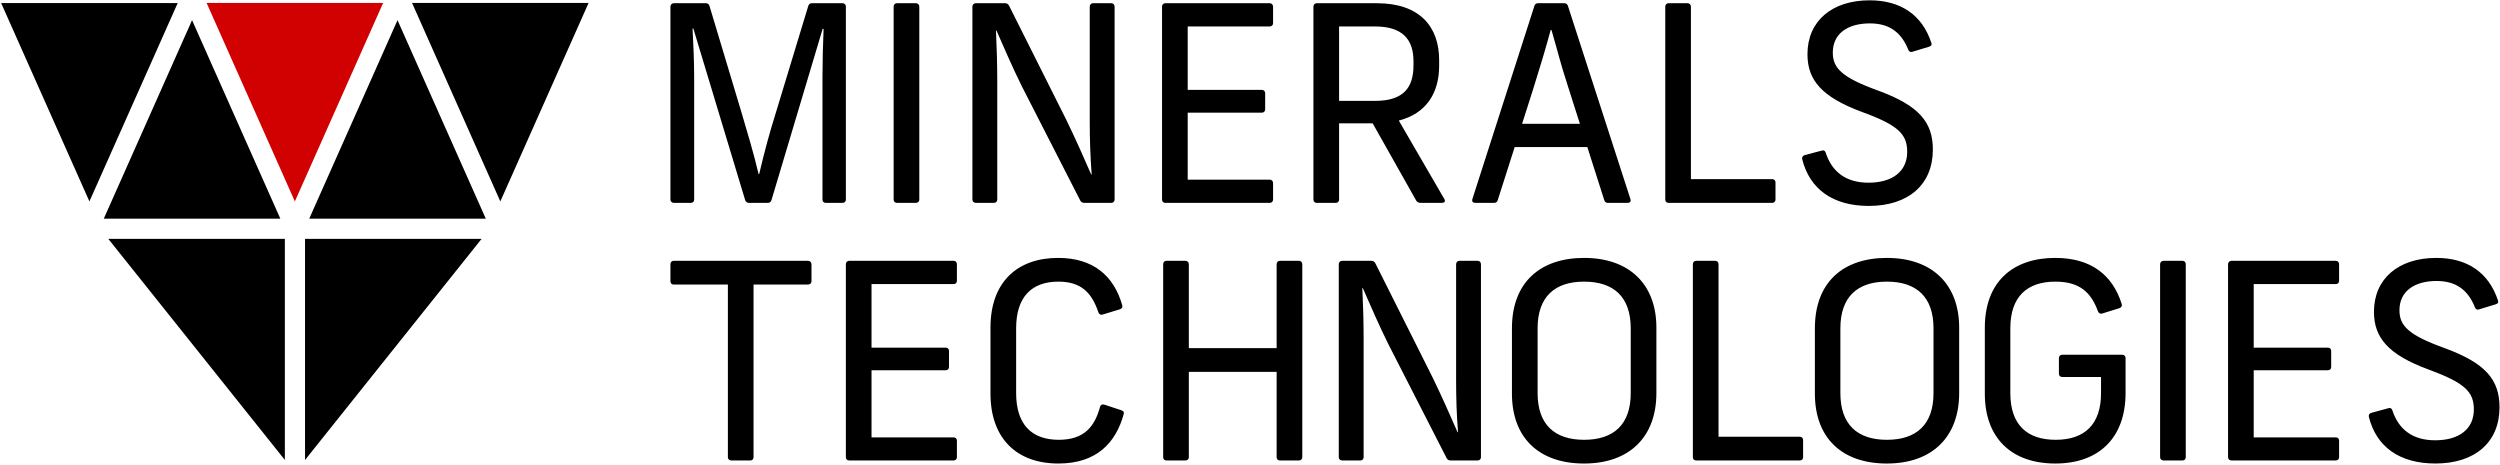
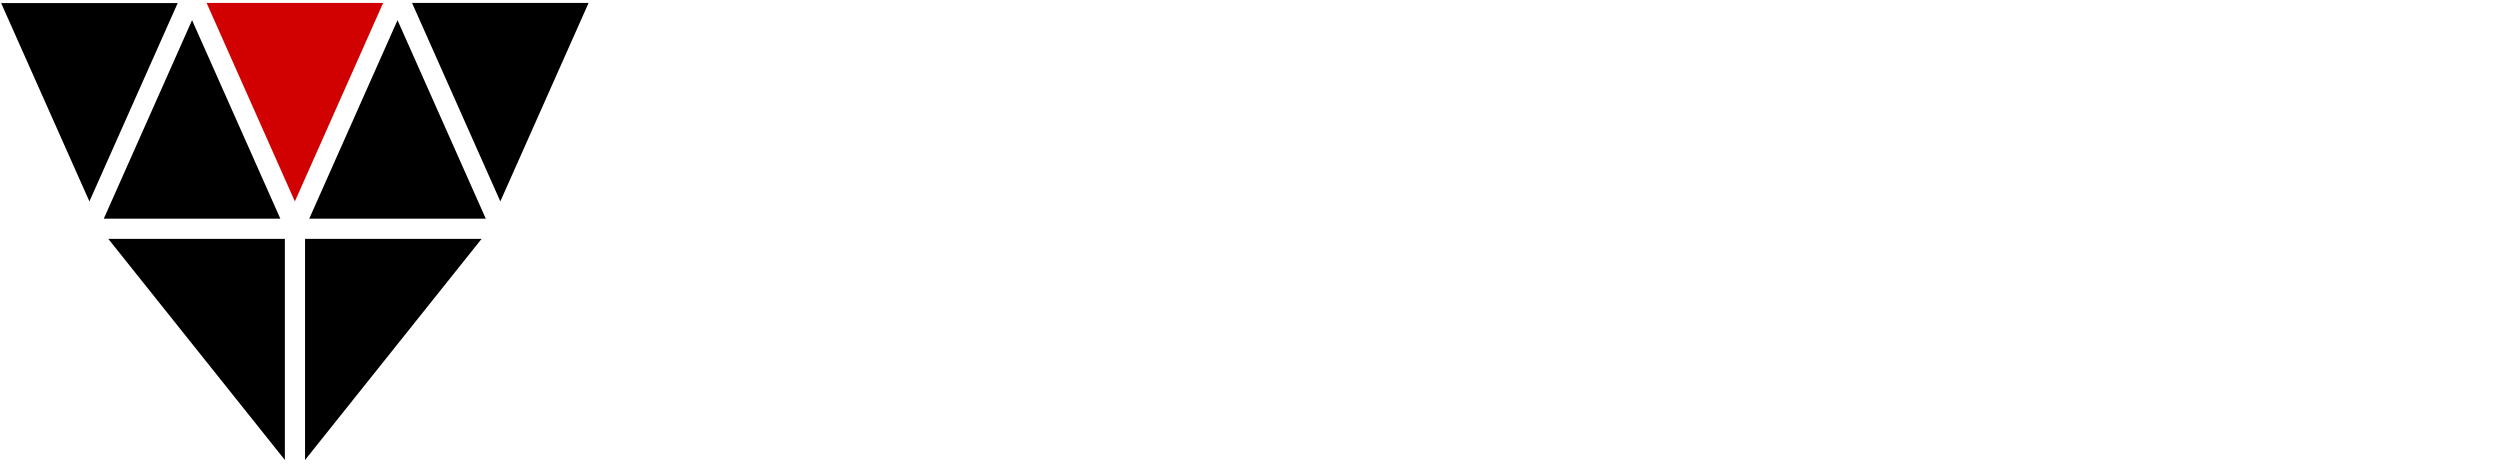
<svg xmlns="http://www.w3.org/2000/svg" version="1.2" viewBox="0 0 1549 288" width="1549" height="288">
  <title>MTX_BIG</title>
  <style>
		.s0 { fill: #000000 } 
		.s1 { fill: #d10001 } 
	</style>
  <g id="Page 1">
    <path id="Path 5" fill-rule="evenodd" class="s0" d="m119 12.5l-54.7 123h109.4zm-51.9 135.5l109.4 137v-137zm121.9 0v137l109.4-137z" />
    <path id="Path 6" class="s0" d="m246.3 12.5l-54.7 123h109.4z" />
    <path id="Path 7" class="s1" d="m182.7 124.8l54.7-123h-109.4z" />
    <path id="Path 8" fill-rule="evenodd" class="s0" d="m255.3 1.8h109.4l-54.7 123zm-145.2 0.1l-54.7 122.9-54.7-122.9z" />
-     <path id="Path 10" fill-rule="evenodd" class="s0" d="m415.4 123.7v-119.6c0-1.2 0.9-2.1 2.1-2.1h19.9c1.2 0 1.9 0.7 2.2 1.7l19.6 65.2c3.9 13.4 7.6 25.2 10.8 38.9h0.4c3.2-13.7 6.4-25.5 10.6-38.9l19.8-65.2c0.3-1 1-1.7 2.2-1.7h19.1c1.2 0 2 0.9 2 2.1v119.6c0 1.1-0.8 2-2 2h-10.5c-1.2 0-2-0.9-2-2v-76.1c0-8.6 0.3-21.3 0.7-29.7h-0.6l-31.7 106.1c-0.4 1-1 1.7-2.2 1.7h-11.9c-1.1 0-1.8-0.7-2.2-1.7l-32.1-106.3h-0.5c0.5 8.5 1 21.2 1 29.9v76.1c0 1.1-0.8 2-2 2h-10.6c-1.2 0-2.1-0.9-2.1-2zm138.3 0v-119.6c0-1.2 0.8-2.1 2-2.1h11.9c1.1 0 2 0.9 2 2.1v119.6c0 1.1-0.9 2-2 2h-11.9c-1.2 0-2-0.9-2-2zm48.8 0v-119.6c0-1.2 0.9-2.1 2.1-2.1h18.2c1 0 1.9 0.5 2.4 1.5l35.5 70.8c5.6 11.5 10.8 23.3 15.4 33.8h0.3c-0.8-10.6-1.2-21.1-1.2-32.4v-71.6c0-1.2 0.9-2.1 2-2.1h11.4c1.2 0 2 0.9 2 2.1v119.6c0 1.1-0.8 2-2 2h-16.9c-1 0-1.9-0.5-2.4-1.5l-36.2-70.8c-5.7-11.5-11.1-24-15.7-34.5h-0.3c0.5 10.7 0.8 21 0.8 32.1v72.7c0 1.1-0.8 2-2 2h-11.3c-1.2 0-2.1-0.9-2.1-2zm117.5 0v-119.6c0-1.2 0.8-2.1 2-2.1h64.8c1.1 0 2 0.9 2 2.1v10.3c0 1.1-0.9 2-2 2h-50.9v39.3h46c1.2 0 2 0.9 2 2.1v9.9c0 1.2-0.8 2.1-2 2.1h-46v41.5h50.9c1.1 0 2 0.9 2 2.1v10.3c0 1.1-0.9 2-2 2h-64.8c-1.2 0-2-0.9-2-2zm93.8 0v-119.7c0-1.1 0.9-2 2-2h37.4c26.5 0 38.5 14.6 38.5 35.2v3.5c0 17.2-8.2 29.7-25 34l28.2 48.6c0.9 1.6 0 2.4-1.5 2.4h-13.3c-1 0-2.1-0.5-2.6-1.4l-27-47.9h-20.8v47.3c0 1.2-0.9 2-2 2h-11.9c-1.1 0-2-0.8-2-2zm38.2-61.2c17.3 0 23.8-7.9 23.8-22v-2.5c0-13.3-6.5-21.6-23.8-21.6h-22.3v46.1zm60.3 60.8l38.4-119.6c0.3-1 1-1.7 2.2-1.7h16.4c1.2 0 1.9 0.7 2.2 1.7l38.7 119.6c0.5 1.6-0.3 2.4-1.7 2.4h-12.3c-1.2 0-1.9-0.7-2.2-1.7l-10.5-32.9h-45l-10.5 32.9c-0.3 1-1 1.7-2.2 1.7h-11.8c-1.3 0-2.2-0.8-1.7-2.4zm66.6-46.6l-7.2-22.6c-5.8-18.1-5.3-18-10.4-35.5h-0.5c-2.8 10.5-6.9 24-10.6 35.8l-7.1 22.3zm52.9 47v-119.6c0-1.2 0.8-2.1 2-2.1h11.9c1.1 0 2 0.9 2 2.1v106.9h50.4c1.1 0 2 0.8 2 2v10.7c0 1.1-0.9 2-2 2h-64.3c-1.2 0-2-0.9-2-2zm84.8-25.2c-0.1-1.2 0.4-2 1.6-2.4l10.6-2.8c1.2-0.4 2 0.1 2.4 1.3 3.9 12 12.7 18.6 26.5 18.6 15.2 0 24-7.3 24-19.1 0-11-5.6-16.6-28.2-24.8-24.7-9.2-33.6-19.6-33.6-35.7 0-20.6 15.2-33.4 38.5-33.4 19.1 0 32.5 8.9 38.2 26.2 0.5 1.1 0.2 2-1.2 2.5l-10.5 3.2c-1.1 0.3-2 0-2.5-1.2-4.4-11.1-12-16.4-23.8-16.4-13.9 0-23 6.4-23 18.1 0 9.6 5.6 15.4 28 23.5 25.4 9.3 34 19.6 34 36.6 0 21.7-15.2 34.9-39.7 34.9-22.2 0-36.7-10.4-41.3-29.1zm-665.6 184.8v-107h-33.6c-1.2 0-2-0.8-2-2v-10.6c0-1.2 0.8-2.1 2-2.1h83.3c1.2 0 2.1 0.9 2.1 2.1v10.6c0 1.2-0.9 2-2.1 2h-33.8v107c0 1.2-0.8 2-2 2h-11.8c-1.2 0-2.1-0.8-2.1-2z" />
-     <path id="Path 11" fill-rule="evenodd" class="s0" d="m524.1 283.3v-119.6c0-1.2 0.8-2.1 2-2.1h64.8c1.2 0 2 0.9 2 2.1v10.3c0 1.2-0.8 2-2 2h-50.9v39.4h46c1.2 0 2 0.8 2 2v10c0 1.2-0.8 2-2 2h-46v41.6h50.9c1.2 0 2 0.8 2 2v10.3c0 1.2-0.8 2-2 2h-64.8c-1.2 0-2-0.8-2-2zm89.6-39.4v-40.9c0-28.5 16.9-43.2 41.9-43.2 21.8 0 34.5 11.1 39.7 29.2 0.4 1.2-0.1 2.2-1.3 2.6l-10.8 3.3c-1.2 0.4-2.1-0.1-2.6-1.3-4-11.8-10.3-19.1-24.8-19.1-16.6 0-26.2 9.5-26.2 28.9v40.2c0 19.4 9.6 28.9 26.4 28.9 15.7 0 22.3-8.1 25.6-20.5 0.4-1.3 1.4-1.6 2.6-1.3l10.6 3.5c1.4 0.5 1.7 1.2 1.5 2.2-4.9 18.1-17 30.8-40.5 30.8-26.2 0-42.1-15.9-42.1-43.3zm177.3 39.4v-52.9h-54.4v52.9c0 1.2-0.9 2-2.1 2h-11.8c-1.2 0-2-0.8-2-2v-119.6c0-1.2 0.8-2.1 2-2.1h11.8c1.2 0 2.1 0.9 2.1 2.1v52h54.4v-52c0-1.2 0.8-2.1 2-2.1h11.9c1.1 0 2 0.9 2 2.1v119.6c0 1.2-0.9 2-2 2h-11.9c-1.2 0-2-0.8-2-2zm38.5 0v-119.6c0-1.2 0.9-2.1 2.1-2.1h18.2c1 0 1.9 0.6 2.4 1.6l35.5 70.8c5.6 11.5 10.8 23.3 15.4 33.8h0.3c-0.9-10.7-1.2-21.2-1.2-32.5v-71.6c0-1.2 0.9-2.1 2-2.1h11.4c1.1 0 2 0.9 2 2.1v119.6c0 1.2-0.9 2-2 2h-16.9q-1.7 0-2.4-1.5l-36.2-70.8c-5.7-11.5-11.1-24-15.7-34.5h-0.3c0.5 10.7 0.8 21 0.8 32.1v72.7c0 1.2-0.8 2-2 2h-11.3c-1.2 0-2.1-0.8-2.1-2zm107.3-39.4v-40.5c0-28.7 17.8-43.6 44.7-43.6 28.2 0 44.8 16.5 44.8 43.2v40.6c0 27-16.6 43.6-44.8 43.6-27.9 0-44.7-15.9-44.7-43.3zm44.7 28.6c18.4 0 28.9-9.5 28.9-28.9v-40.2c0-19.4-10.5-28.9-28.9-28.9-18.3 0-28.8 9.5-28.8 28.9v40.2c0 19.4 10.5 28.9 28.8 28.9zm67.4 10.8v-119.6c0-1.2 0.8-2.1 2-2.1h11.9c1.2 0 2 0.9 2 2.1v106.9h50.4c1.2 0 2 0.9 2 2.1v10.6c0 1.2-0.8 2-2 2h-64.3c-1.2 0-2-0.8-2-2zm75.6-39.4v-40.5c0-28.7 17.7-43.6 44.6-43.6 28.2 0 44.8 16.5 44.8 43.2v40.6c0 27-16.6 43.6-44.8 43.6-27.9 0-44.6-15.9-44.6-43.3zm44.6 28.6c18.4 0 28.9-9.5 28.9-28.9v-40.2c0-19.4-10.5-28.9-28.9-28.9-18.3 0-28.8 9.5-28.8 28.9v40.2c0 19.4 10.5 28.9 28.8 28.9zm60.7-28.6v-40.9c0-28.5 17.5-43.2 43.6-43.2 22.3 0 35.5 10.6 41.2 28.5 0.4 1.2-0.2 2.2-1.3 2.6l-10.9 3.4c-1.1 0.3-2-0.2-2.5-1.4-4.2-11.5-11.1-18.4-26.4-18.4-17.7 0-27.9 9.5-27.9 28.9v40.2c0 19.4 10.2 28.9 28.1 28.9 17.9 0 28.1-9.5 28.1-28.9v-10h-24c-1.2 0-2.1-0.8-2.1-2v-9.8c0-1.2 0.9-2 2.1-2h37.2c1.1 0 2 0.8 2 2v21.8c0 27-15.9 43.6-43.5 43.6-27.3 0-43.7-15.9-43.7-43.3zm108.6 39.4v-119.6c0-1.2 0.9-2.1 2.1-2.1h11.8c1.2 0 2 0.9 2 2.1v119.6c0 1.2-0.8 2-2 2h-11.8c-1.2 0-2.1-0.8-2.1-2zm42.1 0v-119.6c0-1.2 0.9-2.1 2.1-2.1h64.7c1.2 0 2 0.9 2 2.1v10.3c0 1.2-0.8 2-2 2h-50.9v39.4h46c1.2 0 2 0.8 2 2v10c0 1.2-0.8 2-2 2h-46v41.6h50.9c1.2 0 2 0.8 2 2v10.3c0 1.2-0.8 2-2 2h-64.7c-1.2 0-2.1-0.8-2.1-2zm87.2-25.2c-0.1-1.2 0.4-2 1.6-2.3l10.6-2.9c1.2-0.4 2 0.2 2.4 1.3 3.9 12 12.7 18.6 26.5 18.6 15.2 0 24-7.2 24-19.1 0-11-5.6-16.5-28.2-24.8-24.7-9.1-33.7-19.6-33.7-35.7 0-20.6 15.3-33.4 38.6-33.4 19.1 0 32.4 8.9 38.2 26.2 0.5 1.2 0.2 2-1.2 2.5l-10.5 3.2c-1.2 0.4-2 0-2.5-1.2-4.4-11.1-12-16.4-23.8-16.4-13.9 0-23 6.5-23 18.1 0 9.7 5.6 15.4 28 23.5 25.4 9.3 34 19.6 34 36.7 0 21.6-15.2 34.8-39.7 34.8-22.2 0-36.7-10.3-41.3-29.1z" />
  </g>
</svg>